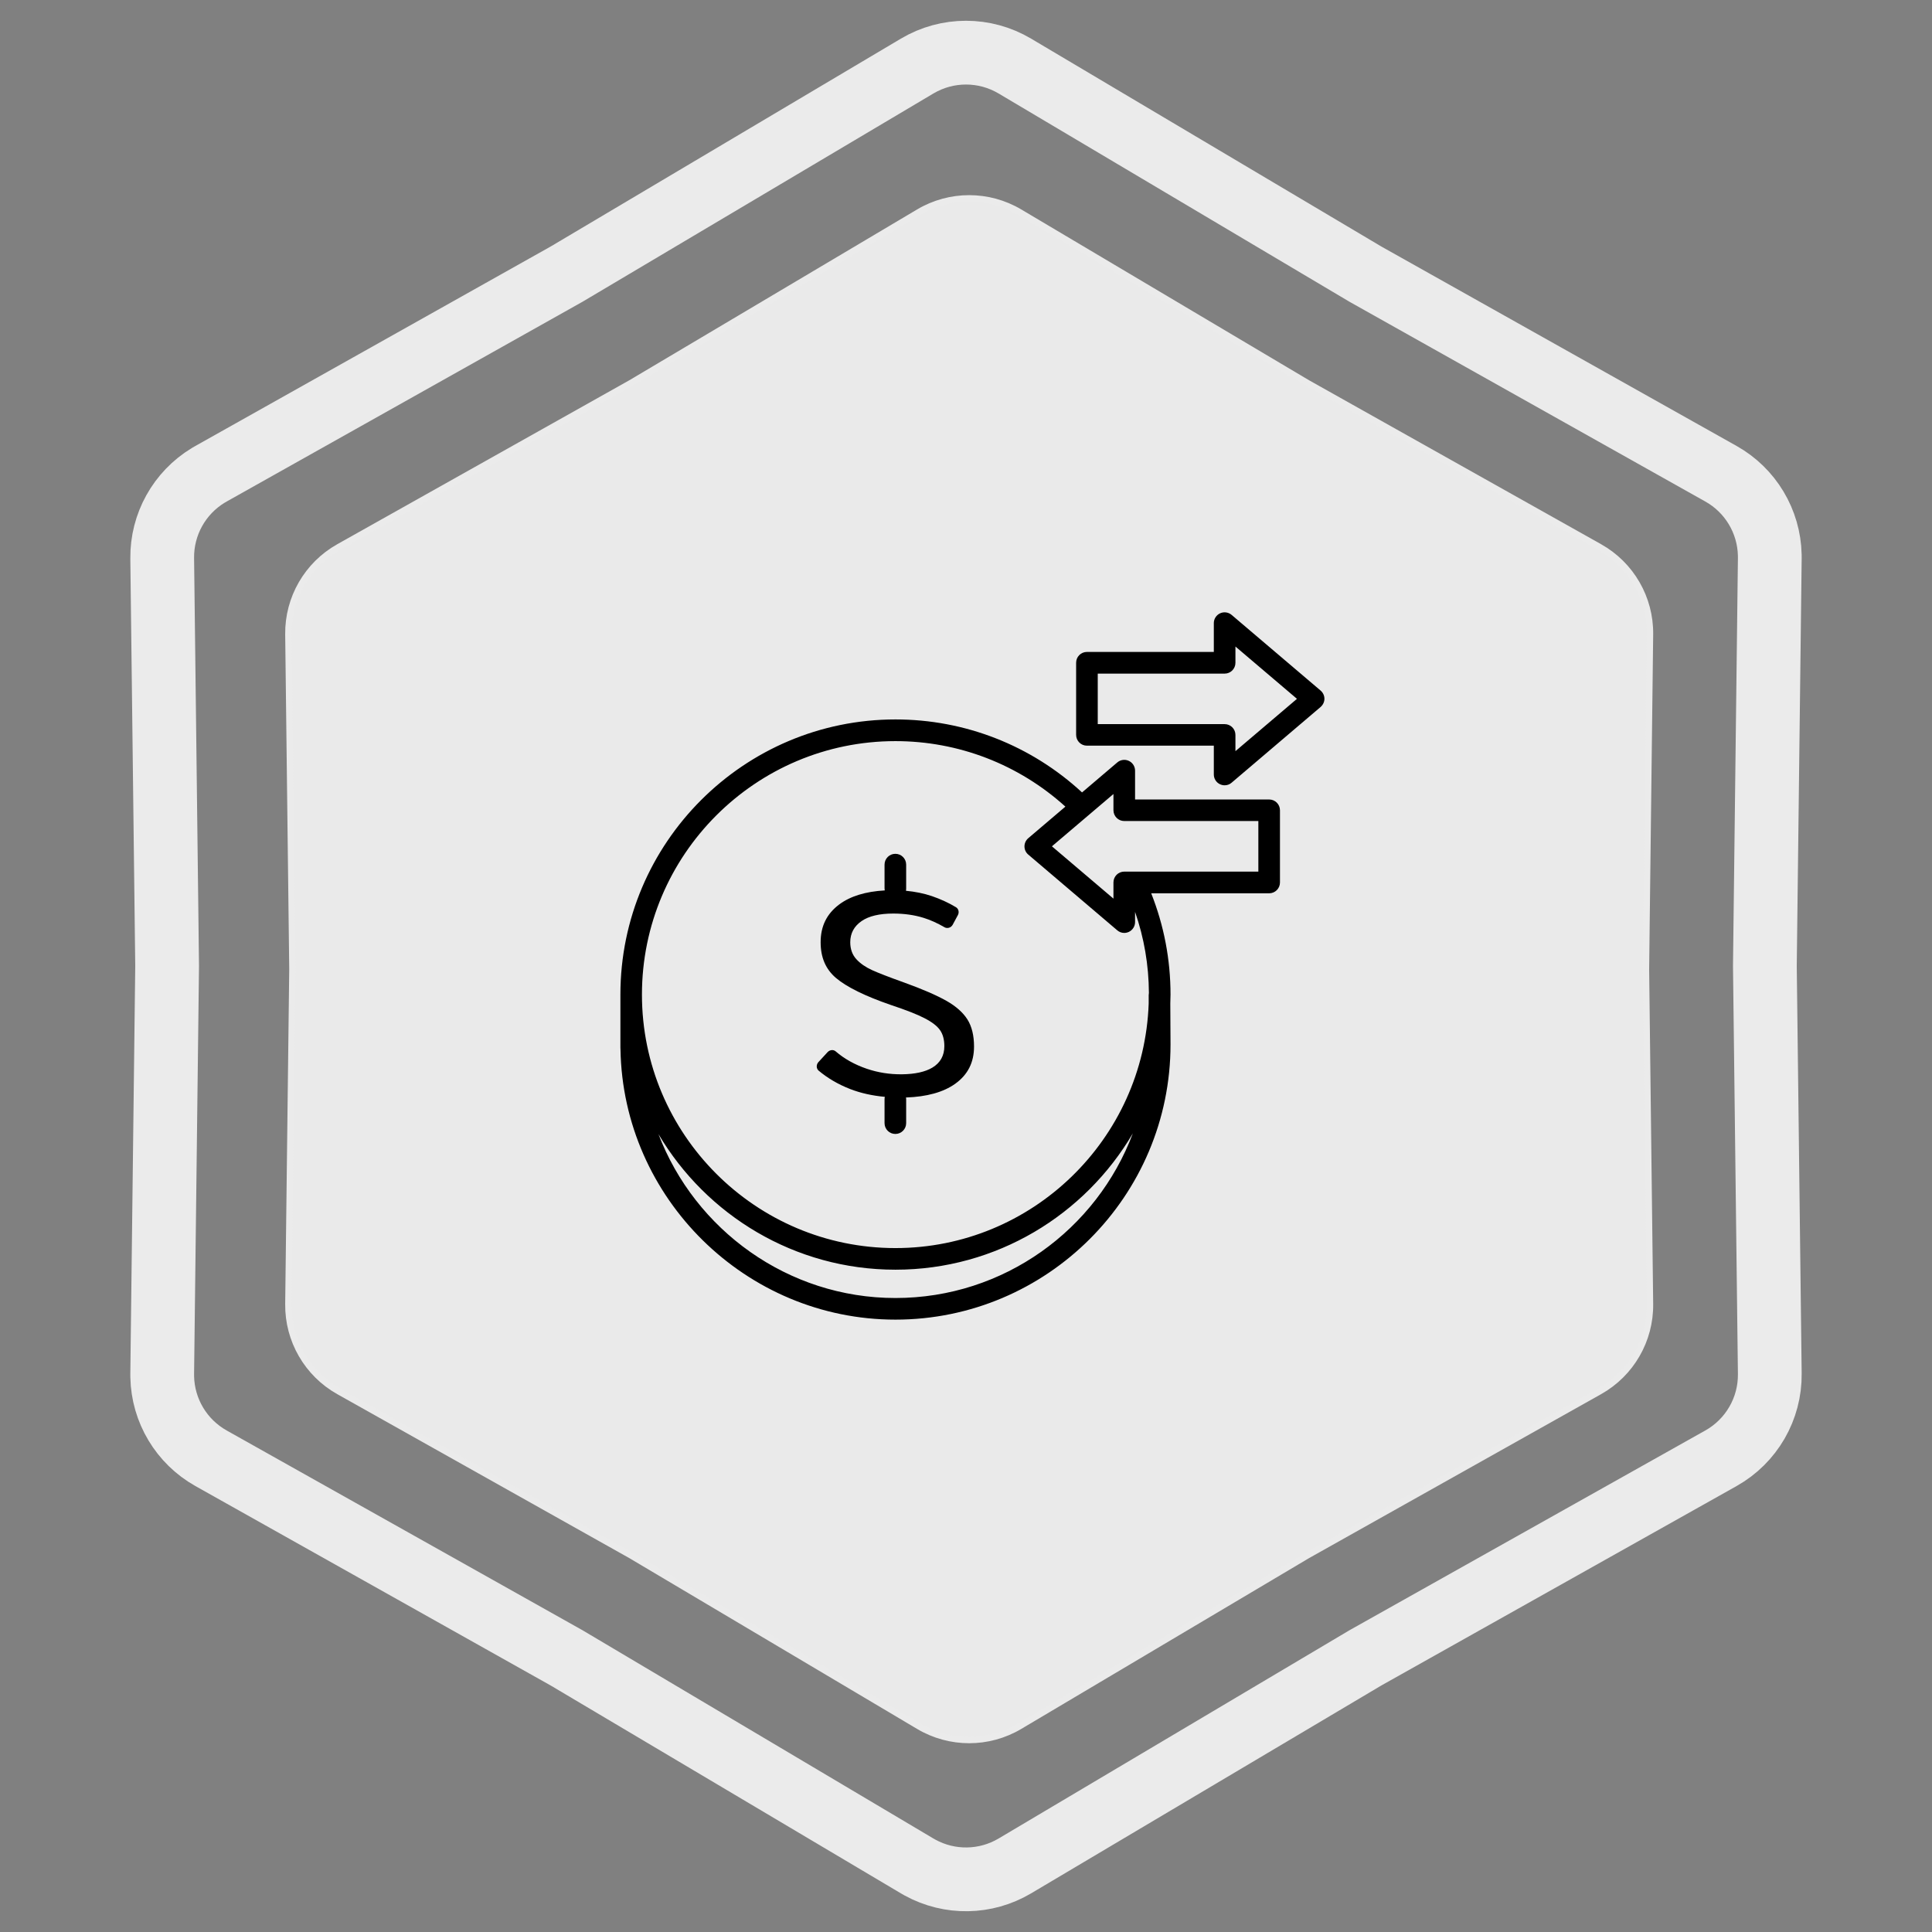
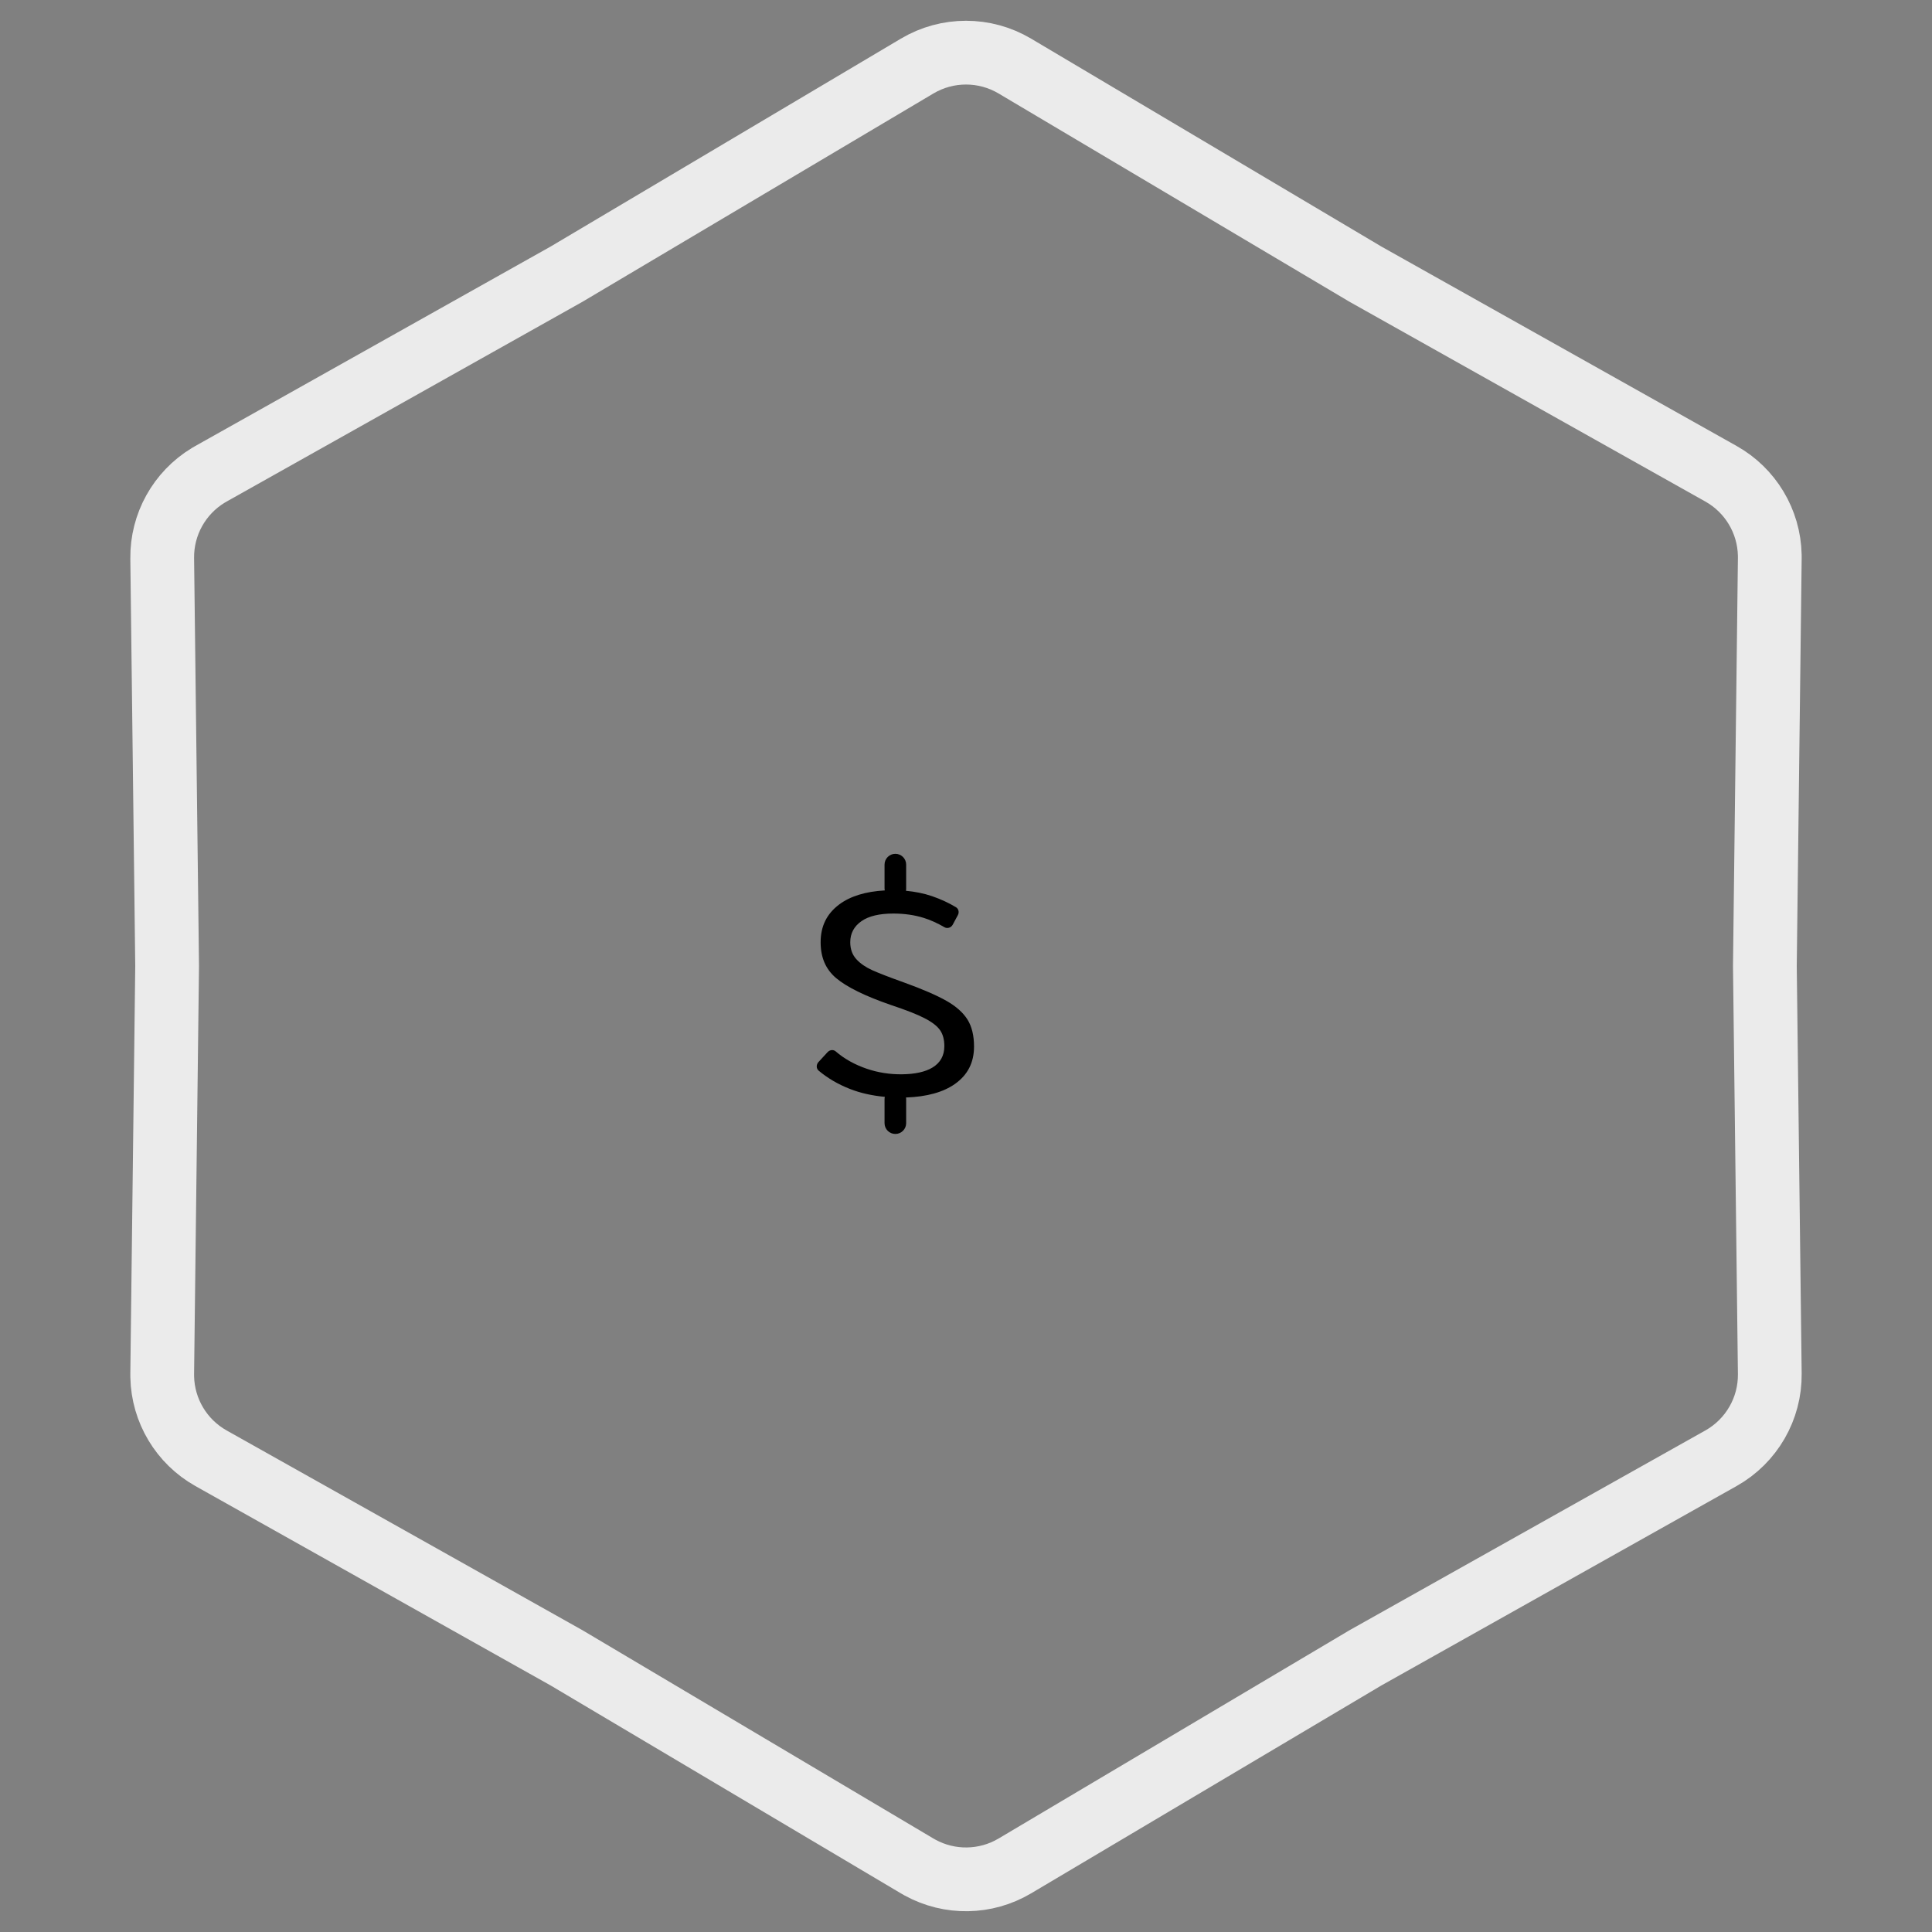
<svg xmlns="http://www.w3.org/2000/svg" width="303" height="303" viewBox="0 0 303 303" fill="none">
  <rect x="0" y="0" width="303" height="303" fill="#808080" stroke="none" />
  <path d="M143.844 10.358C148.563 7.557 154.437 7.557 159.156 10.358L214.093 42.965L214.145 42.996L214.197 43.025L269.904 74.299C274.54 76.901 277.441 81.756 277.558 87.046L277.561 87.56L276.79 151.439V151.561L277.561 215.44C277.627 220.928 274.69 226.014 269.904 228.701L214.197 259.975L214.145 260.004L214.093 260.035L159.156 292.642C154.584 295.355 148.93 295.44 144.29 292.896L143.844 292.642L88.907 260.035L88.856 260.004L88.803 259.975L33.096 228.701C28.46 226.098 25.559 221.244 25.442 215.954L25.439 215.44L26.21 151.561V151.439L25.439 87.56C25.375 82.243 28.129 77.304 32.652 74.558L33.096 74.299L88.803 43.025L88.856 42.996L88.907 42.965L143.844 10.358Z" stroke="#EBEBEB" stroke-width="10" />
-   <path d="M144.089 33.277C148.966 30.383 155.034 30.383 159.911 33.277L205.064 60.077L205.075 60.083L250.861 85.787C255.807 88.563 258.841 93.819 258.772 99.49L258.14 151.994V152.006L258.772 204.51C258.841 210.181 255.807 215.437 250.861 218.213L205.075 243.917L205.064 243.923L159.911 270.723C155.034 273.617 148.966 273.617 144.089 270.723L98.936 243.923L98.925 243.917L53.139 218.213C48.193 215.437 45.159 210.181 45.227 204.51L45.86 152.006V151.994L45.227 99.49C45.159 93.819 48.193 88.563 53.139 85.787L98.925 60.083L98.936 60.077L144.089 33.277Z" fill="#EAEAEA" stroke="#EBEBEB" />
-   <path d="M199.045 125.385H178.015V120.865C178.015 120.21 177.631 119.6 177.032 119.329C176.433 119.046 175.722 119.148 175.224 119.577L169.699 124.278C161.71 116.899 151.336 112.831 140.443 112.831C116.656 112.831 97.3 132.188 97.3 155.974V156.042V156.054V164.314C97.3 164.393 97.3 164.472 97.311 164.54C97.695 187.953 116.995 206.96 140.432 206.96C164.218 206.96 183.575 187.603 183.575 163.805L183.541 157.387C183.552 156.924 183.575 156.449 183.575 155.986C183.575 150.483 182.547 145.149 180.547 140.098H199.045C199.983 140.098 200.74 139.341 200.74 138.403V127.08C200.74 126.142 199.983 125.385 199.045 125.385ZM140.432 203.57C123.538 203.57 108.984 192.858 103.266 177.863C110.78 190.575 124.623 199.129 140.432 199.129C156.286 199.129 170.162 190.53 177.665 177.75C172.004 192.824 157.449 203.57 140.432 203.57ZM180.151 157.387C179.405 178.665 161.879 195.739 140.432 195.739C118.51 195.739 100.678 177.908 100.678 155.986C100.678 134.064 118.51 116.232 140.432 116.232C150.33 116.232 159.766 119.882 167.088 126.504L161.269 131.453C160.896 131.77 160.67 132.244 160.67 132.742C160.67 133.239 160.885 133.713 161.269 134.03L175.224 145.906C175.541 146.177 175.925 146.313 176.32 146.313C176.558 146.313 176.806 146.256 177.032 146.155C177.631 145.872 178.015 145.273 178.015 144.618V143.013C179.428 147.081 180.162 151.341 180.185 155.726C180.162 155.839 180.151 155.963 180.151 156.076V157.387ZM197.35 136.697H176.32C175.383 136.697 174.625 137.454 174.625 138.392V140.934L164.975 132.73L174.625 124.527V127.069C174.625 128.007 175.383 128.764 176.32 128.764H197.35V136.697Z" fill="black" />
-   <path d="M207.124 108.312L193.157 96.436C192.649 96.006 191.948 95.916 191.349 96.187C190.75 96.469 190.366 97.068 190.366 97.724V102.244H170.467C169.529 102.244 168.772 103.001 168.772 103.939V115.25C168.772 116.188 169.529 116.945 170.467 116.945H190.366V121.465C190.366 122.12 190.75 122.731 191.349 123.002C191.575 123.104 191.824 123.16 192.061 123.16C192.457 123.16 192.852 123.024 193.157 122.753L207.113 110.877C207.486 110.549 207.712 110.086 207.712 109.589C207.712 109.103 207.497 108.64 207.124 108.312ZM193.756 117.804V115.261C193.756 114.323 192.999 113.566 192.061 113.566H172.162V105.645H192.061C192.999 105.645 193.756 104.888 193.756 103.95V101.396L203.406 109.6L193.756 117.804Z" fill="black" />
  <path d="M148.443 156.97C146.907 156.099 144.669 155.128 141.788 154.088C139.449 153.252 137.765 152.596 136.793 152.156C135.776 151.692 134.94 151.127 134.33 150.461C133.674 149.76 133.347 148.856 133.347 147.771C133.347 146.381 133.945 145.263 135.132 144.449C136.262 143.669 137.934 143.274 140.093 143.274C141.81 143.274 143.415 143.5 144.861 143.952C145.923 144.28 147.02 144.777 148.127 145.421C148.342 145.545 148.579 145.568 148.828 145.5C149.076 145.432 149.291 145.251 149.415 145.025L150.229 143.511C150.466 143.071 150.33 142.517 149.924 142.28C148.805 141.602 147.528 141.014 146.149 140.539C144.884 140.11 143.517 139.839 142.081 139.703C142.104 139.59 142.115 139.466 142.115 139.342V135.601C142.115 134.663 141.358 133.906 140.42 133.906C139.482 133.906 138.725 134.663 138.725 135.601V139.342C138.725 139.443 138.737 139.545 138.759 139.647C135.753 139.816 133.358 140.551 131.629 141.839C129.663 143.308 128.702 145.251 128.702 147.771C128.702 150.167 129.493 152.009 131.12 153.387C132.793 154.8 135.686 156.224 139.72 157.614C142.104 158.405 143.889 159.105 145.008 159.693C146.195 160.303 146.974 160.913 147.426 161.557C147.878 162.201 148.104 163.049 148.104 164.066C148.104 165.558 147.472 166.688 146.229 167.433C145.099 168.111 143.494 168.462 141.46 168.484C139.55 168.507 137.686 168.213 135.934 167.614C134.047 166.97 132.409 166.055 131.064 164.891C130.906 164.755 130.714 164.687 130.51 164.687C130.25 164.687 129.99 164.8 129.798 165.004L128.352 166.575C128.171 166.767 128.081 167.038 128.092 167.298C128.103 167.535 128.216 167.761 128.386 167.908C129.798 169.094 131.459 170.066 133.313 170.789C134.962 171.434 136.804 171.84 138.771 172.021C138.737 172.145 138.725 172.27 138.725 172.405V176.146C138.725 177.084 139.482 177.841 140.42 177.841C141.358 177.841 142.115 177.084 142.115 176.146V172.405C142.115 172.304 142.104 172.213 142.081 172.123C145.347 172.01 147.946 171.298 149.799 169.976C151.788 168.552 152.76 166.631 152.76 164.122C152.76 162.405 152.41 160.981 151.732 159.896C151.042 158.8 149.935 157.817 148.443 156.97Z" fill="black" />
</svg>